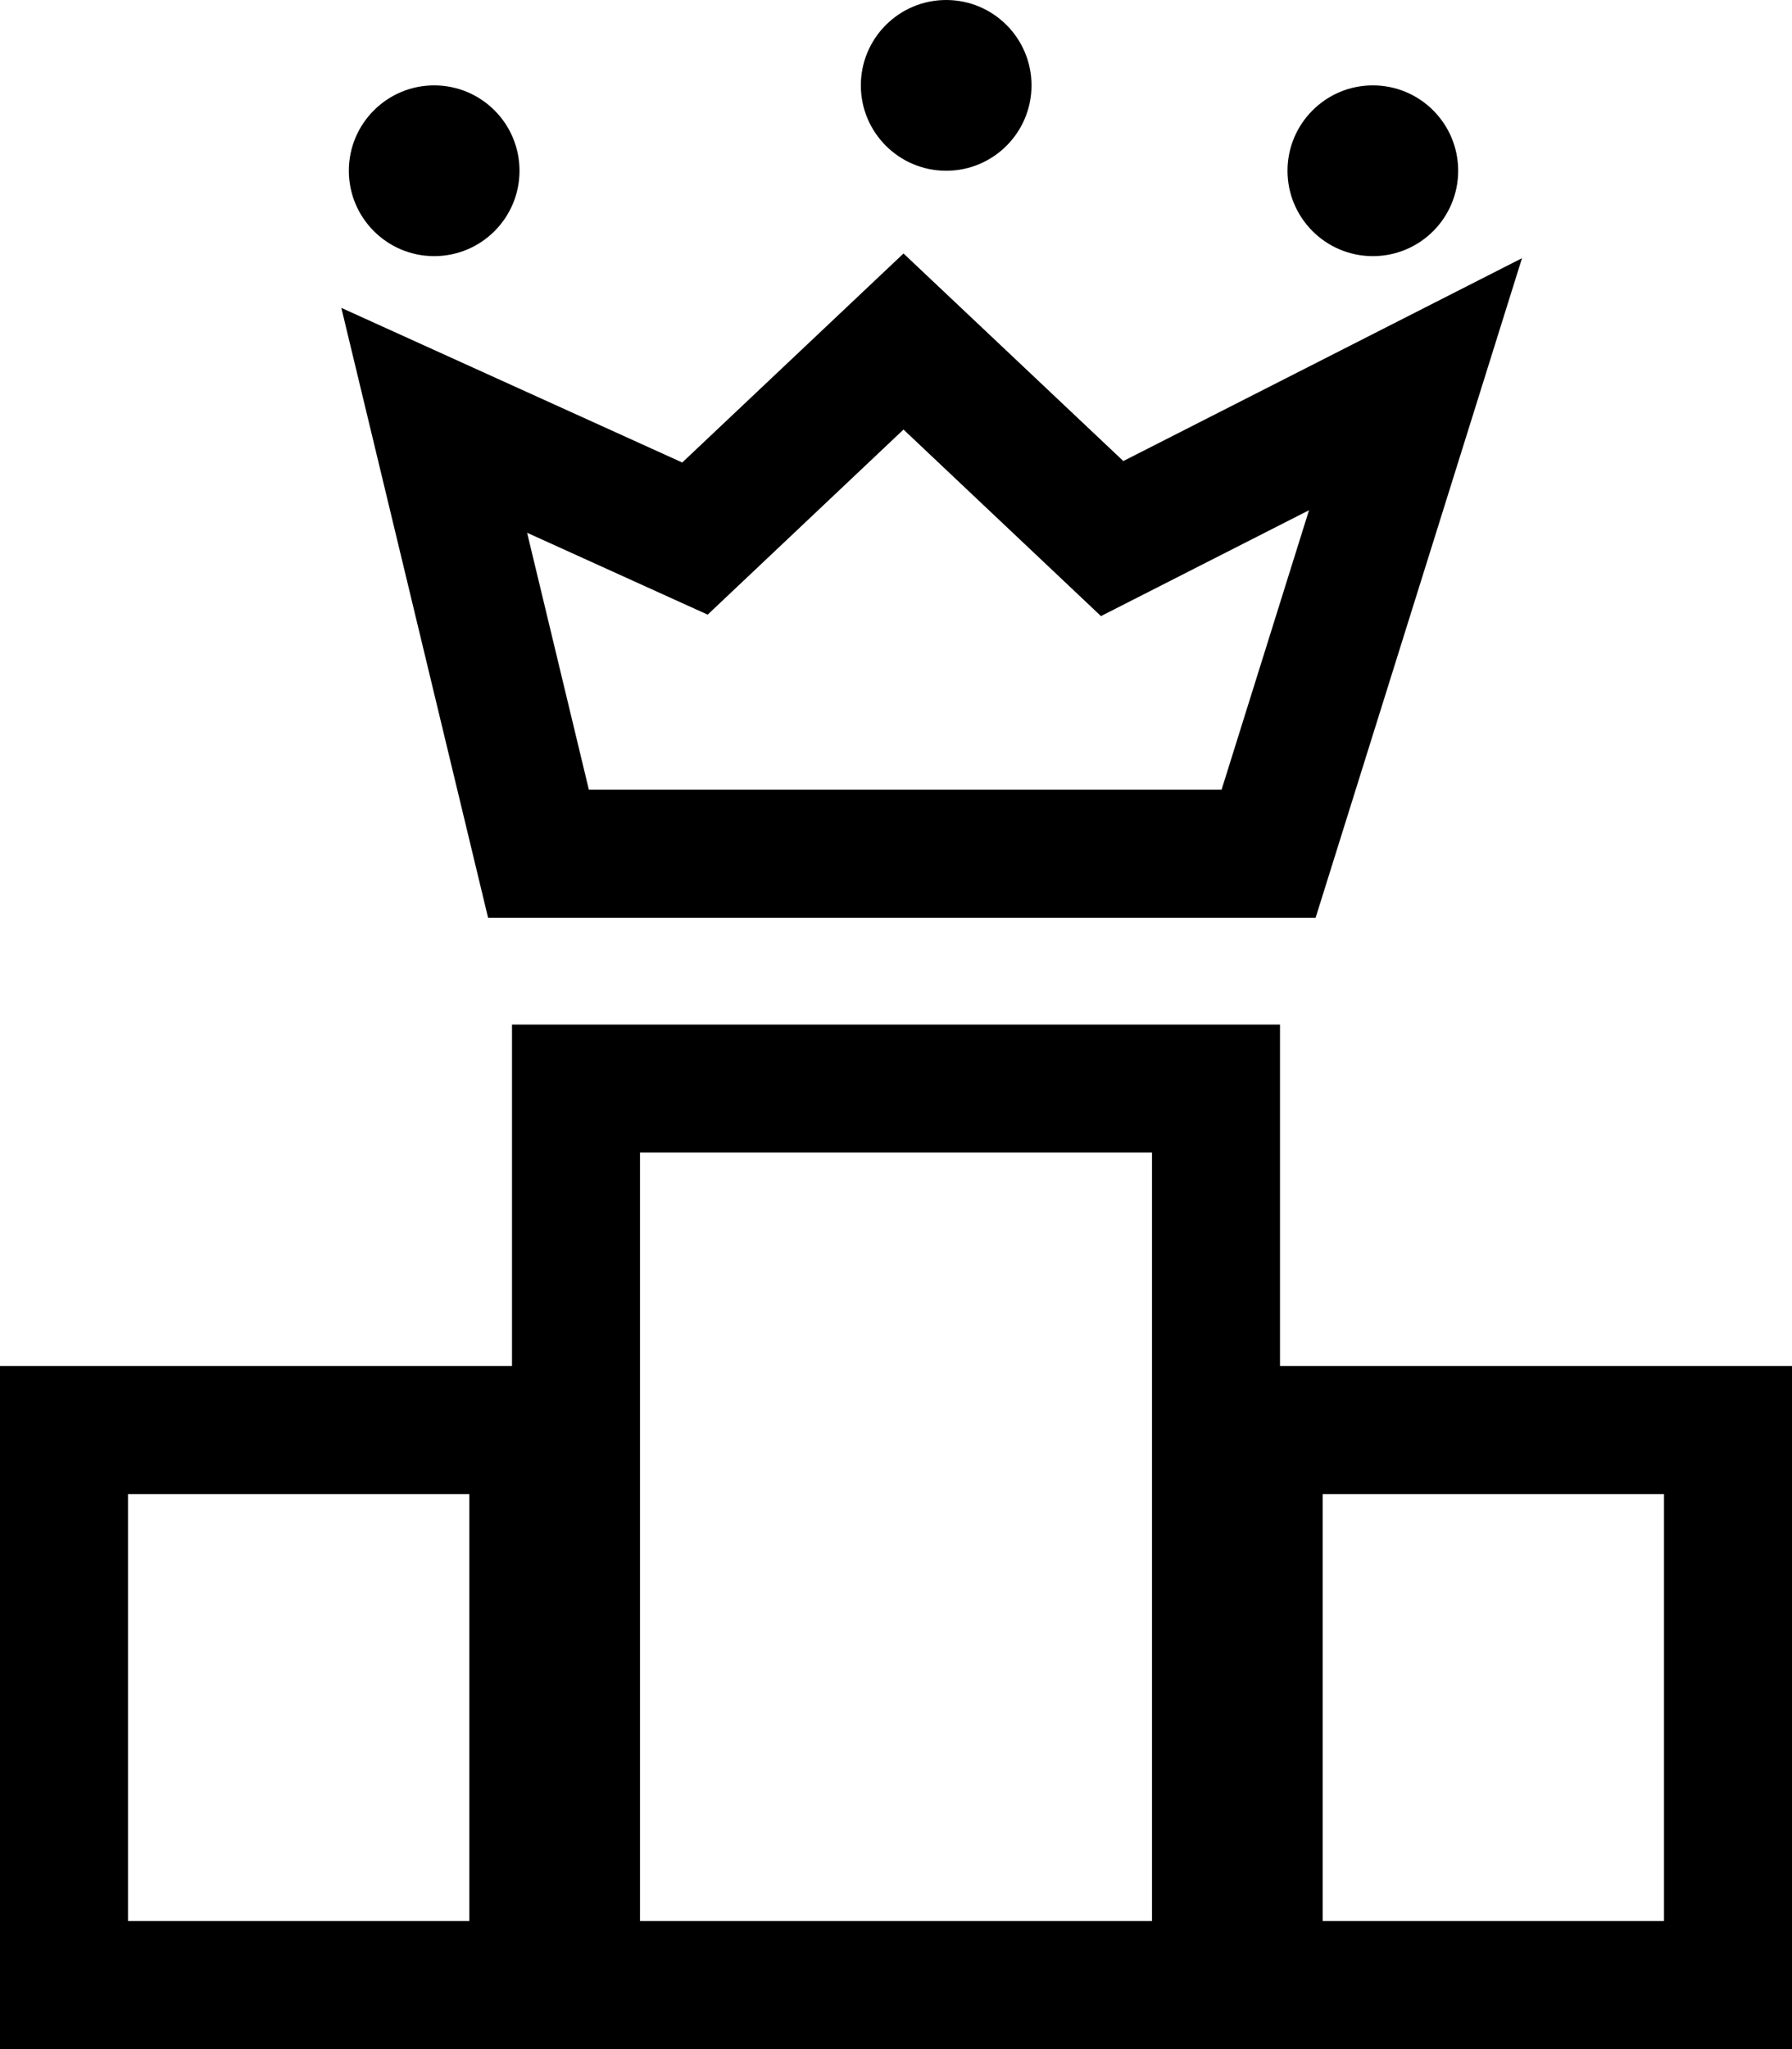
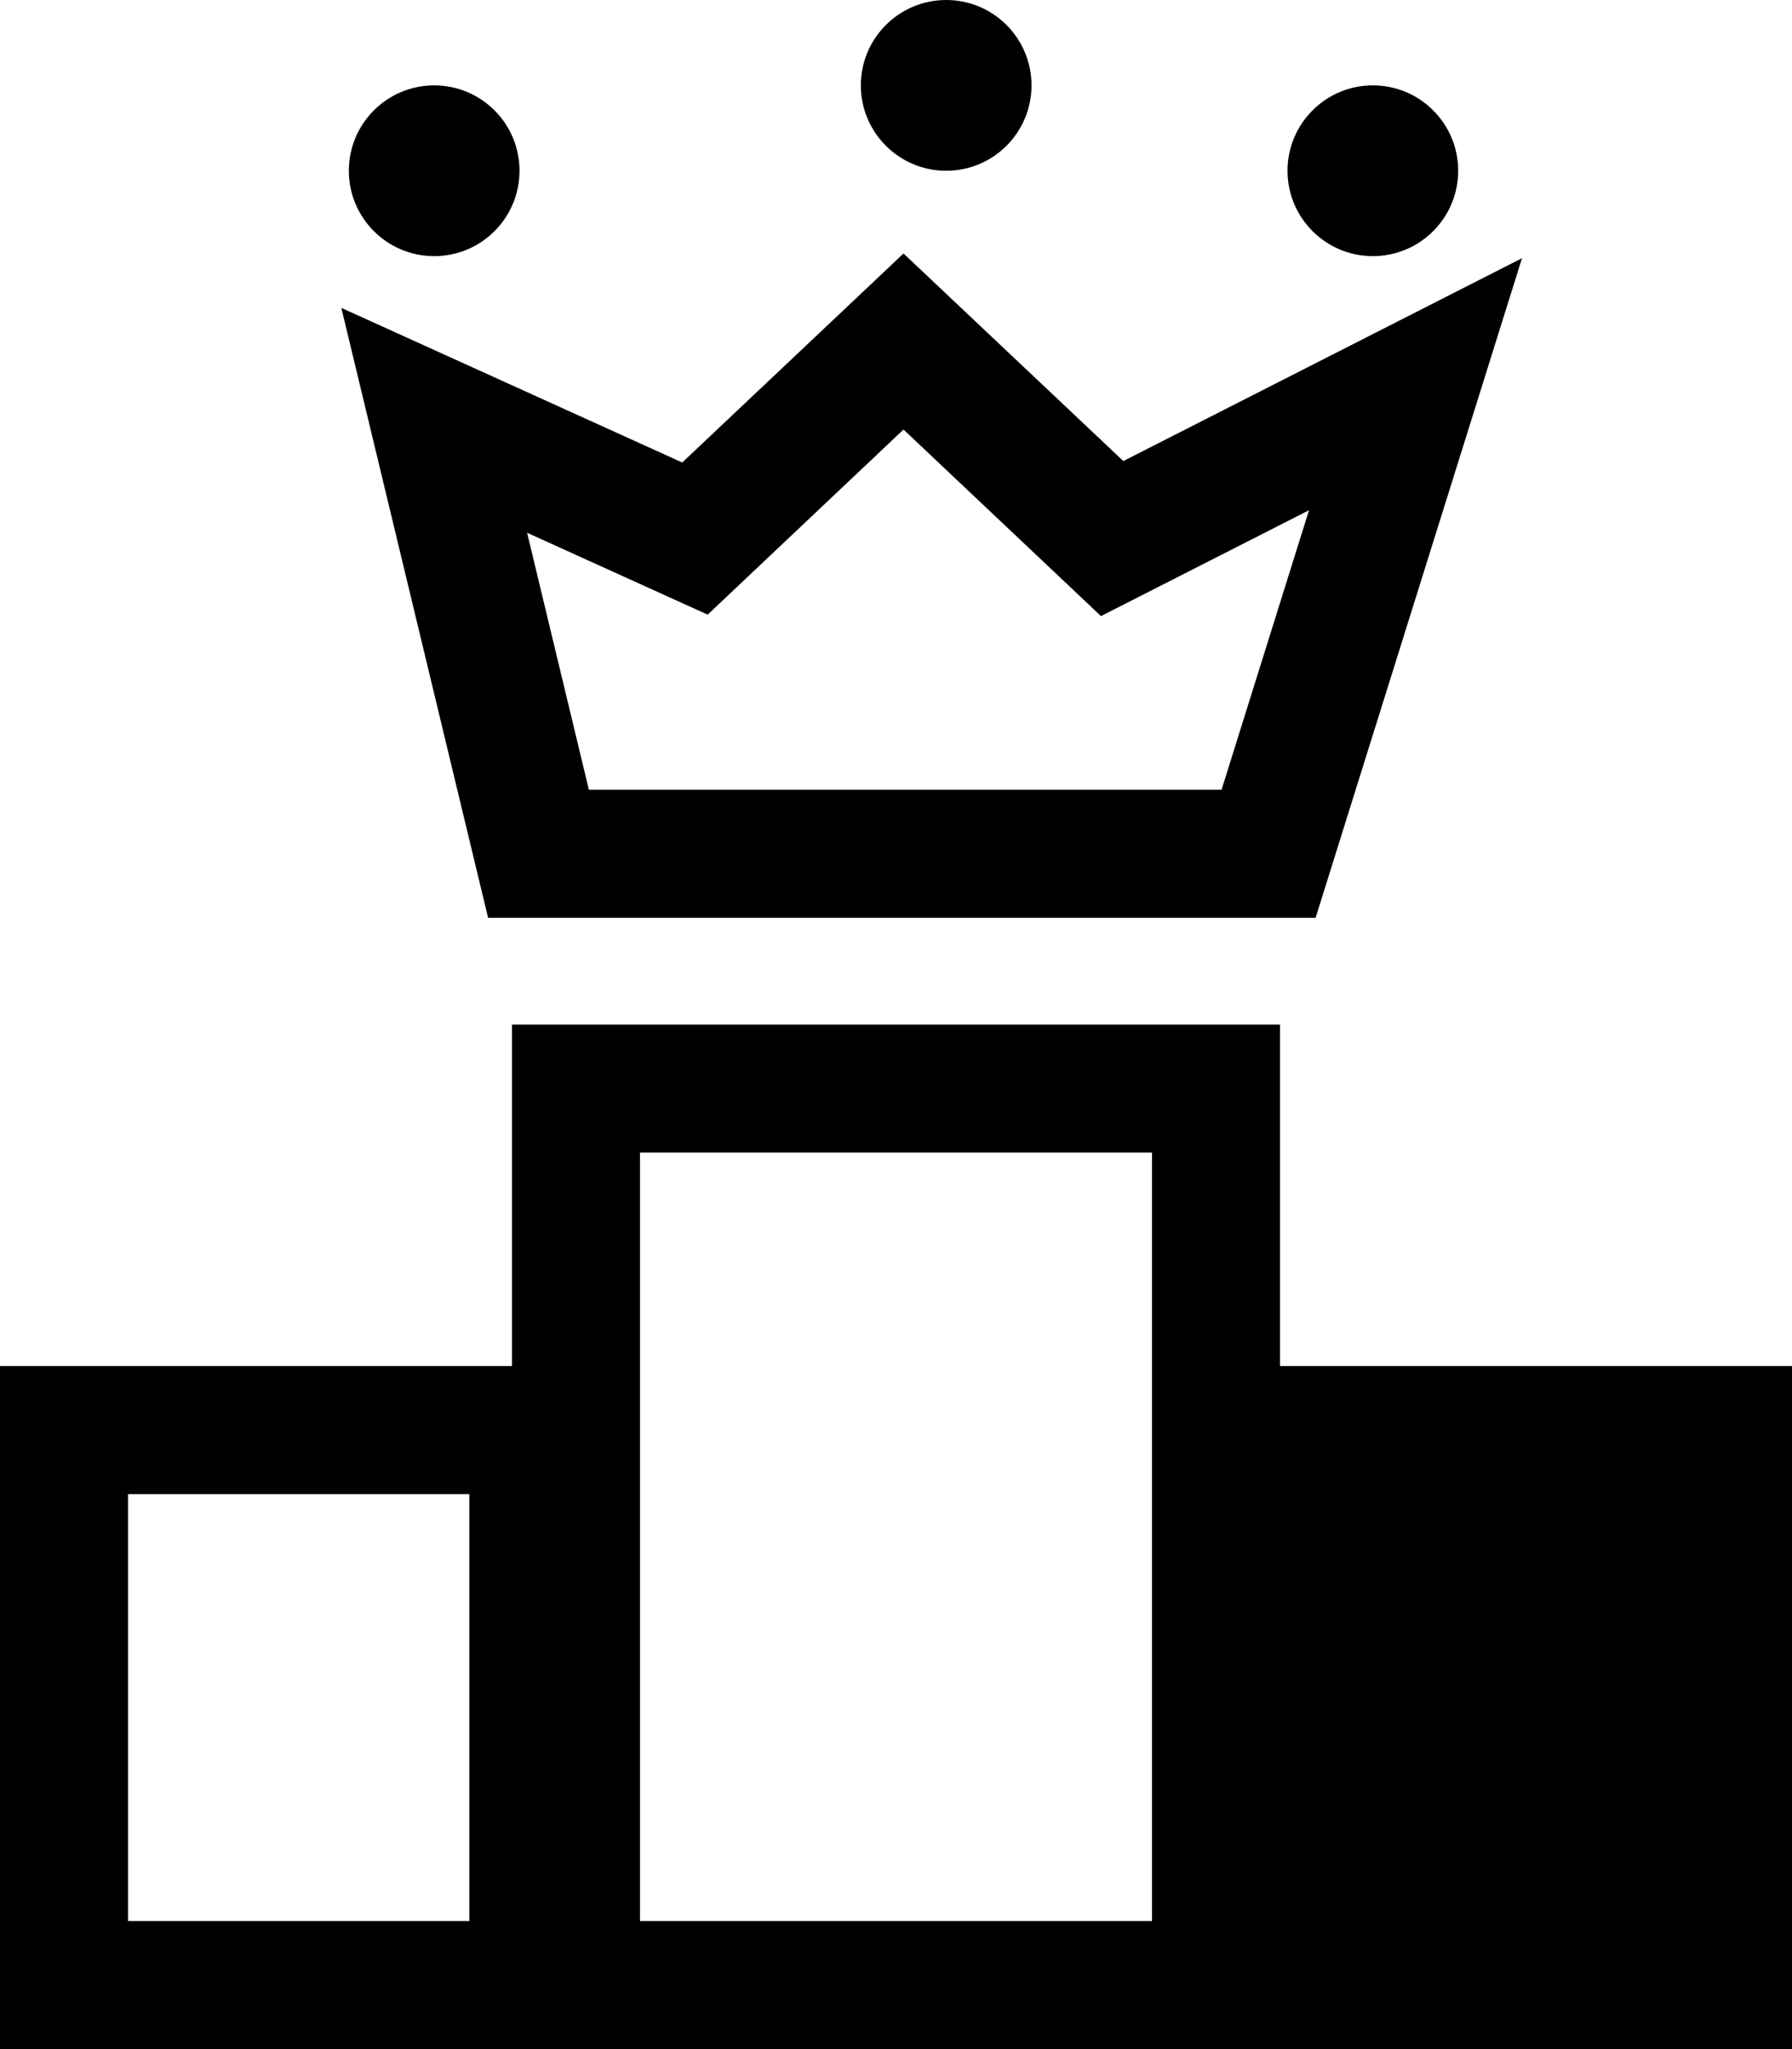
<svg xmlns="http://www.w3.org/2000/svg" width="21" height="24" viewBox="0 0 21 24" fill="none">
-   <path fill-rule="evenodd" clip-rule="evenodd" d="M11.088 2C11.641 2 12.088 1.552 12.088 1C12.088 0.448 11.641 0 11.088 0C10.536 0 10.088 0.448 10.088 1C10.088 1.552 10.536 2 11.088 2ZM10.588 2.969L13.164 5.4L17.836 3.024L15.417 10.75H5.72L4 3.606L7.995 5.417L10.588 2.969ZM10.588 5.031L8.293 7.199L6.177 6.24L6.901 9.25H14.315L15.34 5.976L12.902 7.216L10.588 5.031ZM13.5 13.5H7.5V22.5H13.5V13.5ZM6 12V16H0V24H6H7H14H15H21V16H15V12H6ZM15.5 17.5H19.5V22.5H15.5V17.5ZM5.5 17.5H1.5V22.5H5.5V17.5ZM6.088 2C6.088 2.552 5.641 3 5.088 3C4.536 3 4.088 2.552 4.088 2C4.088 1.448 4.536 1 5.088 1C5.641 1 6.088 1.448 6.088 2ZM16.088 3C16.641 3 17.088 2.552 17.088 2C17.088 1.448 16.641 1 16.088 1C15.536 1 15.088 1.448 15.088 2C15.088 2.552 15.536 3 16.088 3Z" fill="black" />
+   <path fill-rule="evenodd" clip-rule="evenodd" d="M11.088 2C11.641 2 12.088 1.552 12.088 1C12.088 0.448 11.641 0 11.088 0C10.536 0 10.088 0.448 10.088 1C10.088 1.552 10.536 2 11.088 2ZM10.588 2.969L13.164 5.4L17.836 3.024L15.417 10.75H5.72L4 3.606L7.995 5.417L10.588 2.969ZM10.588 5.031L8.293 7.199L6.177 6.24L6.901 9.25H14.315L15.34 5.976L12.902 7.216L10.588 5.031ZM13.5 13.5H7.5V22.5H13.5V13.5ZM6 12V16H0V24H6H7H14H15H21V16H15V12H6ZM15.5 17.5V22.5H15.5V17.5ZM5.5 17.5H1.5V22.5H5.5V17.5ZM6.088 2C6.088 2.552 5.641 3 5.088 3C4.536 3 4.088 2.552 4.088 2C4.088 1.448 4.536 1 5.088 1C5.641 1 6.088 1.448 6.088 2ZM16.088 3C16.641 3 17.088 2.552 17.088 2C17.088 1.448 16.641 1 16.088 1C15.536 1 15.088 1.448 15.088 2C15.088 2.552 15.536 3 16.088 3Z" fill="black" />
</svg>